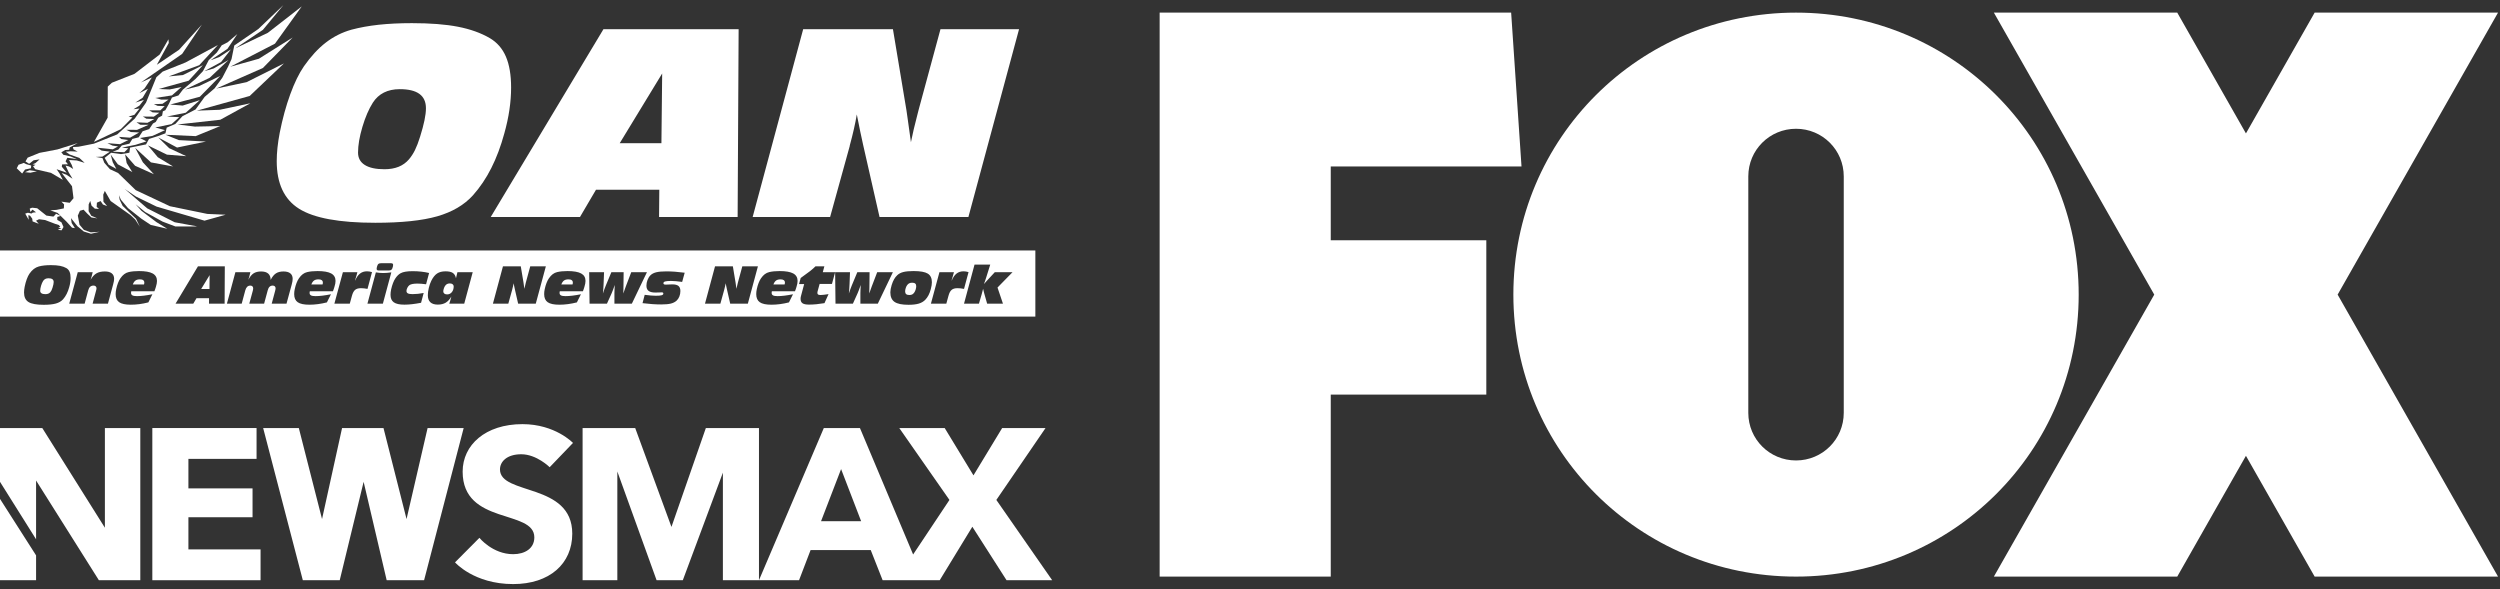
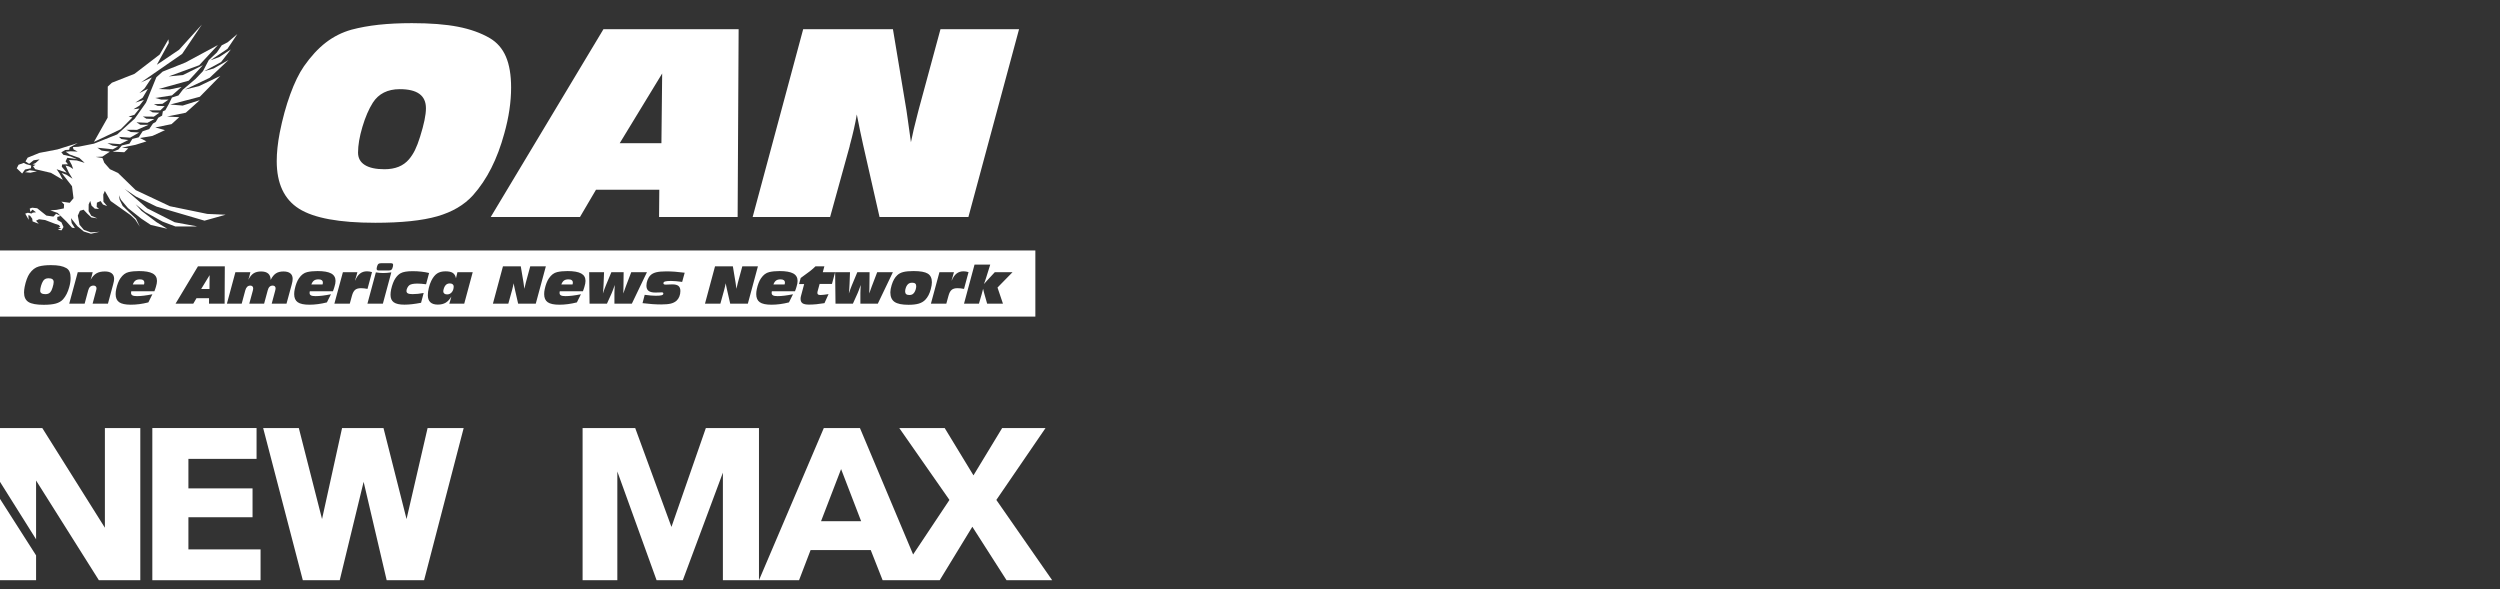
<svg xmlns="http://www.w3.org/2000/svg" width="297" height="70" viewBox="0 0 297 70" fill="none">
  <rect x="0" y="0" width="297" height="70" fill="#333333" stroke="none" />
  <path d="M32.875 19.137C32.875 18.629 32.904 18.097 32.964 17.54C33.023 16.982 33.111 16.396 33.229 15.781C33.563 14.1 33.981 12.573 34.483 11.2C34.984 9.828 35.524 8.721 36.104 7.88C36.93 6.698 37.801 5.755 38.715 5.051C39.629 4.348 40.641 3.84 41.753 3.527C42.746 3.263 43.827 3.067 44.997 2.94C46.167 2.814 47.48 2.75 48.935 2.75C51.117 2.75 52.939 2.891 54.399 3.175C55.859 3.459 57.12 3.908 58.182 4.524C59.047 5.032 59.686 5.764 60.099 6.722C60.512 7.68 60.719 8.907 60.719 10.401C60.719 11.251 60.652 12.131 60.519 13.04C60.387 13.949 60.182 14.892 59.907 15.869C59.494 17.384 58.981 18.749 58.367 19.966C57.752 21.183 57.027 22.26 56.191 23.198C55.149 24.351 53.733 25.184 51.944 25.697C50.155 26.209 47.702 26.466 44.585 26.466C40.309 26.466 37.288 25.909 35.523 24.795C33.757 23.682 32.875 21.796 32.875 19.137ZM47.49 10.592C46.771 10.592 46.145 10.727 45.609 10.995C45.073 11.264 44.634 11.666 44.29 12.204C43.808 12.966 43.395 13.926 43.051 15.084C42.707 16.242 42.535 17.256 42.535 18.126C42.535 18.771 42.803 19.262 43.339 19.599C43.875 19.936 44.654 20.105 45.677 20.105C46.315 20.105 46.876 20.007 47.358 19.812C47.84 19.617 48.247 19.323 48.582 18.933C48.857 18.61 49.098 18.239 49.305 17.818C49.511 17.398 49.712 16.87 49.909 16.235C50.135 15.513 50.308 14.87 50.425 14.308C50.543 13.746 50.602 13.265 50.602 12.864C50.602 12.102 50.344 11.533 49.828 11.157C49.311 10.78 48.531 10.592 47.49 10.592Z" fill="white" />
  <path d="M58.3 25.777L71.69 3.467H87.749L87.631 25.777H78.296L78.326 22.538H70.805L68.902 25.777H58.3ZM73.622 17.012H78.577L78.666 8.73L73.622 17.012Z" fill="white" />
  <path d="M89.416 25.777L95.418 3.467H106.081L107.688 13.112C107.718 13.308 107.777 13.72 107.865 14.351C107.954 14.981 108.072 15.829 108.219 16.894C108.396 15.985 108.666 14.837 109.03 13.449C109.09 13.215 109.133 13.044 109.163 12.937L111.729 3.467H121.064L115.047 25.777H104.488L102.541 17.216C102.443 16.777 102.328 16.241 102.194 15.611C102.062 14.981 101.926 14.309 101.789 13.595C101.612 14.661 101.332 15.896 100.948 17.304V17.348L98.618 25.776H89.416V25.777Z" fill="white" />
  <path d="M123 37.612H0V29.756H123V37.612ZM6.046 31.498C5.757 31.498 5.497 31.511 5.265 31.536C5.032 31.562 4.817 31.6 4.62 31.653C4.399 31.714 4.197 31.816 4.016 31.955C3.835 32.094 3.662 32.282 3.498 32.517C3.383 32.684 3.276 32.904 3.176 33.177C3.076 33.45 2.993 33.753 2.927 34.086C2.903 34.208 2.885 34.325 2.874 34.436C2.863 34.546 2.856 34.652 2.856 34.753C2.856 35.282 3.032 35.657 3.382 35.878C3.733 36.099 4.333 36.21 5.182 36.21C5.801 36.21 6.288 36.158 6.644 36.057C7 35.955 7.281 35.79 7.488 35.561C7.654 35.374 7.798 35.16 7.92 34.918C8.042 34.677 8.144 34.406 8.226 34.105C8.281 33.911 8.321 33.724 8.348 33.543C8.374 33.362 8.387 33.188 8.387 33.019C8.387 32.721 8.346 32.478 8.265 32.287C8.182 32.097 8.056 31.952 7.884 31.851C7.672 31.728 7.422 31.64 7.132 31.583C6.842 31.527 6.479 31.498 6.046 31.498ZM108.522 32.202C108.011 32.202 107.607 32.241 107.313 32.317C107.019 32.393 106.78 32.517 106.597 32.692C106.448 32.829 106.321 32.992 106.215 33.18C106.109 33.367 106.013 33.596 105.929 33.865C105.878 34.029 105.84 34.185 105.813 34.332C105.787 34.48 105.773 34.611 105.773 34.725C105.773 35.254 105.939 35.635 106.27 35.864C106.6 36.094 107.152 36.209 107.928 36.209C108.433 36.209 108.841 36.162 109.15 36.069C109.459 35.976 109.716 35.826 109.919 35.618C110.069 35.463 110.198 35.282 110.306 35.076C110.413 34.871 110.504 34.628 110.578 34.349C110.621 34.189 110.654 34.041 110.675 33.904C110.697 33.768 110.708 33.644 110.708 33.533C110.708 33.048 110.544 32.705 110.218 32.504C109.891 32.303 109.327 32.202 108.522 32.202ZM16.509 32.203C16.27 32.203 16.05 32.213 15.848 32.233C15.646 32.252 15.458 32.283 15.284 32.324C15.091 32.369 14.915 32.453 14.756 32.572C14.597 32.691 14.445 32.855 14.303 33.063C14.199 33.21 14.105 33.397 14.018 33.619C13.931 33.842 13.86 34.089 13.803 34.359C13.781 34.456 13.764 34.554 13.754 34.652C13.743 34.749 13.738 34.846 13.738 34.941C13.738 35.385 13.878 35.706 14.158 35.904C14.438 36.1 14.898 36.198 15.536 36.199C15.874 36.199 16.217 36.176 16.564 36.13C16.912 36.084 17.266 36.015 17.625 35.924L18.106 34.958C17.738 35.032 17.401 35.087 17.097 35.124C16.794 35.161 16.517 35.18 16.27 35.18C16.019 35.18 15.841 35.15 15.732 35.091C15.624 35.032 15.569 34.936 15.569 34.804C15.569 34.778 15.571 34.749 15.575 34.715C15.579 34.681 15.585 34.645 15.593 34.606H18.34C18.375 34.515 18.408 34.425 18.439 34.338C18.469 34.251 18.495 34.167 18.519 34.087C18.563 33.946 18.597 33.815 18.618 33.696C18.639 33.576 18.65 33.47 18.65 33.376C18.65 32.973 18.478 32.676 18.134 32.487C17.79 32.299 17.249 32.203 16.509 32.203ZM37.721 32.203C37.482 32.203 37.262 32.213 37.06 32.233C36.858 32.252 36.669 32.283 36.496 32.324C36.303 32.369 36.127 32.453 35.968 32.572C35.808 32.691 35.657 32.855 35.515 33.063C35.411 33.21 35.316 33.397 35.228 33.619C35.142 33.842 35.07 34.089 35.014 34.359C34.992 34.456 34.975 34.554 34.965 34.652C34.954 34.749 34.949 34.846 34.949 34.941C34.949 35.385 35.089 35.707 35.369 35.904C35.649 36.1 36.109 36.199 36.748 36.199C37.086 36.199 37.428 36.176 37.775 36.13C38.123 36.084 38.477 36.015 38.836 35.924L39.317 34.958C38.949 35.032 38.612 35.087 38.309 35.124C38.006 35.161 37.728 35.18 37.48 35.18C37.231 35.18 37.052 35.15 36.943 35.091C36.835 35.032 36.78 34.936 36.78 34.804C36.78 34.778 36.782 34.749 36.786 34.715C36.79 34.681 36.796 34.645 36.804 34.606H39.551C39.586 34.515 39.619 34.425 39.649 34.338C39.68 34.251 39.707 34.167 39.73 34.087C39.776 33.946 39.809 33.815 39.83 33.696C39.851 33.576 39.862 33.47 39.862 33.376C39.862 32.973 39.69 32.676 39.346 32.487C39.002 32.299 38.461 32.203 37.721 32.203ZM67.417 32.203C67.178 32.203 66.958 32.213 66.756 32.233C66.554 32.252 66.366 32.283 66.192 32.324C65.999 32.369 65.823 32.453 65.664 32.572C65.505 32.691 65.353 32.855 65.211 33.063C65.107 33.21 65.013 33.397 64.926 33.619C64.839 33.842 64.768 34.089 64.711 34.359C64.689 34.456 64.673 34.554 64.662 34.652C64.651 34.749 64.647 34.846 64.647 34.941C64.647 35.385 64.786 35.706 65.066 35.904C65.347 36.1 65.806 36.199 66.444 36.199C66.782 36.199 67.125 36.176 67.473 36.13C67.82 36.084 68.174 36.015 68.533 35.924L69.014 34.958C68.645 35.032 68.309 35.087 68.005 35.124C67.701 35.161 67.424 35.18 67.177 35.18C66.927 35.18 66.748 35.15 66.64 35.091C66.531 35.032 66.477 34.936 66.477 34.804C66.477 34.778 66.479 34.749 66.482 34.715C66.486 34.681 66.492 34.645 66.5 34.606H69.248C69.283 34.515 69.316 34.425 69.346 34.338C69.376 34.251 69.402 34.167 69.426 34.087C69.471 33.946 69.504 33.815 69.525 33.696C69.547 33.576 69.559 33.47 69.559 33.376C69.558 32.973 69.386 32.676 69.042 32.487C68.698 32.299 68.157 32.203 67.417 32.203ZM92.611 32.203C92.373 32.203 92.153 32.213 91.951 32.233C91.75 32.252 91.561 32.283 91.388 32.324C91.195 32.369 91.017 32.453 90.858 32.572C90.699 32.691 90.549 32.855 90.406 33.063C90.302 33.21 90.208 33.397 90.121 33.619C90.034 33.842 89.962 34.089 89.905 34.359C89.883 34.456 89.868 34.554 89.857 34.652C89.847 34.749 89.841 34.846 89.841 34.941C89.841 35.385 89.982 35.707 90.262 35.904C90.541 36.1 91.001 36.199 91.64 36.199C91.978 36.199 92.32 36.176 92.668 36.13C93.016 36.084 93.37 36.015 93.728 35.924L94.208 34.958C93.839 35.032 93.502 35.087 93.198 35.124C92.895 35.161 92.619 35.18 92.371 35.18C92.121 35.18 91.942 35.151 91.834 35.091C91.726 35.032 91.672 34.936 91.672 34.804C91.672 34.778 91.674 34.749 91.678 34.715C91.681 34.681 91.688 34.645 91.695 34.606H94.442C94.478 34.515 94.511 34.425 94.541 34.338C94.571 34.251 94.598 34.167 94.621 34.087C94.666 33.946 94.7 33.815 94.722 33.696C94.743 33.576 94.753 33.469 94.753 33.376C94.753 32.973 94.581 32.676 94.237 32.487C93.893 32.299 93.352 32.203 92.611 32.203ZM49.02 32.216C48.69 32.216 48.408 32.236 48.174 32.276C47.94 32.316 47.75 32.375 47.605 32.454C47.488 32.517 47.378 32.597 47.275 32.697C47.173 32.795 47.073 32.918 46.976 33.063C46.874 33.21 46.779 33.398 46.691 33.625C46.604 33.852 46.529 34.102 46.469 34.373C46.444 34.489 46.425 34.602 46.412 34.712C46.399 34.822 46.394 34.927 46.394 35.026C46.394 35.433 46.523 35.729 46.782 35.914C47.042 36.099 47.462 36.193 48.042 36.193C48.319 36.193 48.623 36.175 48.951 36.138C49.279 36.1 49.636 36.045 50.023 35.971L50.332 34.806C50.1 34.85 49.874 34.884 49.657 34.907C49.44 34.93 49.229 34.942 49.026 34.942C48.761 34.942 48.571 34.913 48.458 34.855C48.345 34.796 48.289 34.7 48.289 34.566C48.289 34.448 48.325 34.319 48.398 34.178C48.471 34.037 48.557 33.934 48.654 33.867C48.74 33.809 48.861 33.765 49.018 33.735C49.174 33.705 49.365 33.69 49.589 33.69C49.733 33.69 49.891 33.697 50.06 33.71C50.231 33.724 50.416 33.744 50.617 33.771L50.977 32.431C50.678 32.359 50.367 32.306 50.043 32.27C49.719 32.234 49.378 32.216 49.02 32.216ZM52.928 32.234C52.521 32.234 52.189 32.319 51.93 32.49C51.671 32.662 51.442 32.95 51.24 33.354C51.115 33.608 51.014 33.893 50.94 34.208C50.864 34.524 50.827 34.813 50.827 35.077C50.827 35.444 50.926 35.721 51.125 35.907C51.324 36.093 51.618 36.187 52.007 36.187C52.38 36.187 52.694 36.111 52.947 35.96C53.201 35.808 53.426 35.564 53.621 35.226C53.584 35.377 53.544 35.523 53.503 35.664C53.462 35.805 53.42 35.941 53.375 36.072H55.152L56.159 32.335H54.343C54.319 32.432 54.288 32.561 54.25 32.721C54.212 32.881 54.186 32.993 54.17 33.057C54.112 32.762 53.986 32.551 53.795 32.424C53.603 32.297 53.314 32.234 52.928 32.234ZM96.879 31.642C96.698 31.824 96.481 32.015 96.228 32.214C95.976 32.413 95.607 32.683 95.121 33.025L94.928 33.747H95.534L95.15 35.191C95.136 35.239 95.126 35.29 95.119 35.341C95.112 35.392 95.108 35.447 95.108 35.505C95.108 35.748 95.186 35.921 95.339 36.028C95.492 36.134 95.749 36.187 96.11 36.187C96.385 36.187 96.678 36.172 96.986 36.143C97.295 36.114 97.615 36.071 97.947 36.015L98.431 34.94C98.214 34.974 98.026 35.001 97.867 35.02C97.708 35.039 97.58 35.047 97.484 35.047C97.347 35.047 97.251 35.028 97.193 34.99C97.136 34.953 97.106 34.89 97.106 34.803C97.106 34.766 97.109 34.732 97.113 34.701C97.117 34.671 97.122 34.641 97.13 34.612L97.37 33.735H98.835L99.213 32.334H97.748L97.934 31.642H96.879ZM79.164 32.239C78.645 32.239 78.24 32.276 77.95 32.35C77.66 32.423 77.433 32.543 77.269 32.71C77.126 32.854 77.012 33.039 76.925 33.265C76.838 33.491 76.795 33.716 76.795 33.939C76.795 34.22 76.881 34.427 77.053 34.558C77.225 34.689 77.495 34.754 77.863 34.754C78.013 34.754 78.172 34.75 78.339 34.742C78.505 34.735 78.597 34.731 78.613 34.731C78.678 34.731 78.726 34.742 78.757 34.766C78.788 34.789 78.804 34.825 78.804 34.873C78.804 34.969 78.738 35.036 78.606 35.076C78.475 35.116 78.24 35.135 77.904 35.135C77.736 35.135 77.545 35.127 77.329 35.108C77.113 35.09 76.867 35.062 76.59 35.025L76.332 36.015C76.734 36.065 77.121 36.104 77.49 36.129C77.861 36.156 78.217 36.168 78.557 36.168C79.045 36.168 79.428 36.133 79.705 36.063C79.982 35.992 80.208 35.875 80.382 35.714C80.522 35.584 80.632 35.419 80.711 35.217C80.79 35.015 80.83 34.801 80.83 34.576C80.83 34.299 80.754 34.097 80.605 33.972C80.454 33.847 80.212 33.784 79.878 33.784C79.755 33.784 79.609 33.789 79.44 33.799C79.272 33.809 79.163 33.813 79.116 33.813C79.004 33.813 78.925 33.8 78.881 33.776C78.837 33.751 78.816 33.707 78.815 33.645C78.815 33.548 78.881 33.478 79.013 33.438C79.144 33.397 79.379 33.376 79.714 33.376C79.882 33.376 80.073 33.386 80.288 33.404C80.503 33.423 80.754 33.451 81.041 33.49L81.341 32.399C80.939 32.347 80.555 32.307 80.189 32.279C79.824 32.252 79.482 32.239 79.164 32.239ZM33.678 32.25C33.309 32.25 33.009 32.326 32.776 32.48C32.544 32.633 32.336 32.891 32.154 33.251C32.151 32.919 32.054 32.669 31.864 32.501C31.674 32.334 31.392 32.25 31.018 32.25C30.653 32.25 30.355 32.325 30.125 32.476C29.894 32.626 29.686 32.881 29.5 33.24C29.545 33.109 29.588 32.968 29.628 32.82C29.668 32.671 29.707 32.509 29.746 32.334H27.966L26.958 36.072V36.075H28.715L29.14 34.494C29.193 34.304 29.269 34.163 29.367 34.07C29.466 33.976 29.59 33.929 29.74 33.929C29.844 33.929 29.926 33.958 29.986 34.015C30.047 34.072 30.077 34.15 30.077 34.249C30.077 34.288 30.074 34.332 30.066 34.382C30.059 34.432 30.047 34.487 30.031 34.549L29.615 36.075H31.377L31.805 34.493C31.855 34.301 31.93 34.157 32.027 34.066C32.125 33.973 32.248 33.928 32.397 33.928C32.502 33.928 32.586 33.957 32.648 34.015C32.709 34.073 32.739 34.15 32.739 34.247C32.739 34.28 32.736 34.32 32.728 34.364C32.721 34.409 32.707 34.47 32.688 34.547L32.28 36.072H34.038L34.656 33.802C34.695 33.662 34.724 33.538 34.741 33.428C34.759 33.319 34.768 33.217 34.768 33.126C34.767 32.841 34.675 32.624 34.489 32.474C34.304 32.324 34.033 32.25 33.678 32.25ZM12.46 32.249C12.046 32.249 11.711 32.324 11.455 32.475C11.2 32.626 10.968 32.88 10.761 33.239C10.812 33.09 10.859 32.94 10.9 32.788C10.942 32.637 10.98 32.486 11.014 32.334H9.238L8.225 36.072V36.074H10.056L10.48 34.492C10.531 34.302 10.608 34.16 10.713 34.067C10.817 33.973 10.95 33.927 11.11 33.927C11.217 33.927 11.304 33.956 11.368 34.014C11.432 34.072 11.465 34.149 11.465 34.246C11.465 34.283 11.461 34.327 11.452 34.376C11.443 34.426 11.429 34.482 11.409 34.546L11.002 36.072H12.825L13.438 33.801C13.481 33.644 13.511 33.513 13.53 33.408C13.549 33.304 13.558 33.209 13.558 33.125C13.557 32.84 13.464 32.624 13.278 32.474C13.092 32.324 12.819 32.249 12.46 32.249ZM70.039 36.072H72.107L72.666 34.832C72.713 34.728 72.766 34.597 72.824 34.44C72.883 34.282 72.953 34.087 73.033 33.855C73.021 34.086 73.012 34.282 73.005 34.446C72.997 34.609 72.994 34.736 72.994 34.827V36.074H75.065L76.858 32.335H74.993L74.401 33.884C74.391 33.909 74.375 33.952 74.352 34.012C74.224 34.342 74.123 34.627 74.047 34.868C74.055 34.651 74.061 34.452 74.064 34.274C74.068 34.095 74.07 33.953 74.07 33.849L74.088 32.334H72.632L71.981 33.895C71.917 34.054 71.855 34.216 71.794 34.378C71.733 34.542 71.678 34.705 71.625 34.868C71.642 34.707 71.658 34.536 71.672 34.356C71.686 34.175 71.696 33.971 71.706 33.743L71.762 32.334H69.995L70.039 36.072ZM99.258 36.072H101.326L101.886 34.832C101.933 34.728 101.986 34.597 102.044 34.44C102.103 34.282 102.173 34.087 102.253 33.855C102.241 34.086 102.231 34.282 102.225 34.446C102.218 34.609 102.214 34.736 102.214 34.827V36.074H104.285L106.077 32.335H104.212L103.62 33.884C103.61 33.909 103.594 33.952 103.57 34.012C103.443 34.342 103.342 34.627 103.266 34.868C103.273 34.651 103.279 34.452 103.283 34.274C103.287 34.095 103.289 33.953 103.289 33.849L103.307 32.334H101.851L101.2 33.895C101.136 34.054 101.074 34.216 101.014 34.378C100.953 34.542 100.897 34.705 100.844 34.868C100.861 34.707 100.877 34.536 100.891 34.356C100.904 34.175 100.916 33.971 100.926 33.743L100.98 32.334H99.214L99.258 36.072ZM20.857 36.072H22.963L23.341 35.43H24.835L24.829 36.072H26.684L26.707 31.642H23.517L20.857 36.072ZM43.601 32.232C43.278 32.232 43.004 32.319 42.777 32.493C42.551 32.668 42.359 32.942 42.203 33.313H42.18C42.238 33.121 42.29 32.946 42.335 32.791C42.38 32.636 42.421 32.484 42.46 32.334H40.737L39.725 36.072H41.555L41.808 35.15C41.899 34.81 42.026 34.572 42.185 34.438C42.346 34.303 42.576 34.236 42.874 34.236C42.991 34.236 43.114 34.243 43.243 34.256C43.372 34.27 43.511 34.29 43.659 34.32L44.195 32.328C44.09 32.295 43.987 32.271 43.889 32.255C43.79 32.239 43.694 32.232 43.601 32.232ZM46.489 32.358C46.3 32.385 46.125 32.404 45.965 32.417C45.805 32.43 45.653 32.436 45.511 32.436C45.378 32.436 45.242 32.43 45.102 32.417C44.961 32.404 44.811 32.385 44.652 32.358L43.651 36.072H45.487L46.489 32.358ZM58.559 36.072H60.389L60.852 34.399V34.39C60.927 34.111 60.983 33.865 61.018 33.654C61.045 33.795 61.072 33.929 61.099 34.054C61.125 34.179 61.147 34.285 61.167 34.372L61.554 36.072H63.651L64.847 31.642H62.992L62.482 33.523C62.476 33.544 62.467 33.578 62.456 33.624C62.383 33.9 62.33 34.128 62.295 34.309C62.265 34.097 62.241 33.928 62.224 33.803C62.206 33.678 62.196 33.596 62.19 33.557L61.869 31.642H59.751L58.559 36.072ZM83.753 36.072H85.582L86.045 34.399V34.39C86.121 34.111 86.176 33.865 86.211 33.654C86.238 33.795 86.264 33.929 86.291 34.054C86.317 34.179 86.341 34.285 86.36 34.372L86.747 36.072H88.845L90.04 31.642H88.186L87.676 33.523C87.67 33.544 87.661 33.578 87.649 33.624C87.577 33.9 87.522 34.128 87.487 34.309C87.458 34.097 87.434 33.928 87.417 33.803C87.4 33.678 87.389 33.596 87.383 33.557L87.064 31.642H84.945L83.753 36.072ZM114.469 32.232C114.146 32.232 113.872 32.319 113.646 32.493C113.419 32.668 113.227 32.942 113.071 33.313H113.048C113.106 33.121 113.158 32.946 113.203 32.791C113.248 32.636 113.29 32.484 113.329 32.334H111.606L110.593 36.072H112.424L112.676 35.15C112.767 34.81 112.893 34.572 113.054 34.438C113.214 34.303 113.444 34.236 113.742 34.236C113.859 34.236 113.983 34.243 114.111 34.256C114.24 34.27 114.379 34.29 114.527 34.32L115.063 32.328C114.958 32.295 114.856 32.271 114.758 32.255C114.659 32.239 114.563 32.232 114.469 32.232ZM115.774 31.435L114.526 36.072H116.299L116.624 34.957C116.65 34.864 116.682 34.741 116.722 34.587C116.761 34.434 116.784 34.341 116.792 34.308C116.818 34.421 116.843 34.525 116.867 34.622C116.891 34.719 116.914 34.809 116.936 34.891L117.272 36.072H119.15L118.504 34.16L120.291 32.334H118.185L117.411 33.17C117.357 33.228 117.284 33.308 117.193 33.408C117.102 33.509 117.002 33.622 116.891 33.746C116.931 33.643 116.972 33.532 117.013 33.414C117.054 33.296 117.101 33.154 117.154 32.989L117.641 31.435H115.774ZM108.366 33.586C108.528 33.586 108.649 33.62 108.728 33.687C108.807 33.754 108.847 33.857 108.847 33.997C108.847 34.121 108.824 34.256 108.78 34.398C108.736 34.541 108.682 34.657 108.617 34.748C108.539 34.859 108.456 34.936 108.368 34.981C108.28 35.025 108.167 35.048 108.028 35.048C107.86 35.048 107.735 35.012 107.653 34.942C107.572 34.871 107.53 34.763 107.53 34.617C107.53 34.492 107.555 34.355 107.604 34.208C107.652 34.062 107.712 33.944 107.782 33.855C107.859 33.759 107.942 33.69 108.032 33.649C108.122 33.607 108.234 33.586 108.366 33.586ZM53.441 33.671C53.58 33.671 53.691 33.703 53.773 33.767C53.856 33.831 53.898 33.918 53.898 34.029C53.897 34.304 53.824 34.531 53.679 34.708C53.533 34.886 53.346 34.975 53.115 34.975C52.975 34.975 52.864 34.943 52.783 34.878C52.702 34.813 52.662 34.724 52.662 34.612C52.662 34.53 52.68 34.429 52.717 34.309C52.754 34.189 52.799 34.085 52.852 33.997C52.924 33.883 53.007 33.798 53.101 33.747C53.194 33.696 53.309 33.671 53.441 33.671ZM5.759 33.057C5.966 33.057 6.121 33.094 6.224 33.168C6.326 33.243 6.377 33.356 6.377 33.507C6.377 33.587 6.366 33.682 6.343 33.793C6.319 33.905 6.285 34.033 6.24 34.177C6.201 34.303 6.161 34.408 6.12 34.492C6.079 34.575 6.031 34.649 5.977 34.713C5.91 34.791 5.829 34.85 5.733 34.888C5.637 34.926 5.526 34.946 5.399 34.946C5.196 34.946 5.041 34.913 4.935 34.846C4.828 34.779 4.776 34.681 4.775 34.553C4.775 34.38 4.809 34.179 4.877 33.949C4.945 33.718 5.029 33.528 5.124 33.376C5.192 33.27 5.279 33.189 5.386 33.136C5.492 33.083 5.617 33.057 5.759 33.057ZM24.885 34.332H23.9L24.902 32.687L24.885 34.332ZM16.63 33.188C16.799 33.188 16.928 33.22 17.015 33.286C17.102 33.353 17.145 33.449 17.145 33.575C17.145 33.608 17.142 33.643 17.136 33.681C17.13 33.719 17.12 33.757 17.106 33.796H15.776C15.861 33.575 15.967 33.418 16.097 33.326C16.226 33.234 16.403 33.188 16.63 33.188ZM37.841 33.188C38.011 33.188 38.139 33.22 38.227 33.286C38.313 33.353 38.356 33.449 38.356 33.575C38.356 33.608 38.354 33.643 38.348 33.681C38.342 33.719 38.332 33.757 38.318 33.796H36.987C37.071 33.575 37.179 33.418 37.308 33.326C37.436 33.234 37.614 33.188 37.841 33.188ZM67.538 33.188C67.708 33.188 67.837 33.22 67.924 33.286C68.011 33.353 68.054 33.449 68.054 33.575C68.054 33.608 68.051 33.643 68.045 33.681C68.039 33.719 68.028 33.757 68.015 33.796H66.685C66.769 33.575 66.875 33.418 67.005 33.326C67.134 33.234 67.312 33.188 67.538 33.188ZM92.733 33.188C92.903 33.188 93.031 33.22 93.118 33.286C93.205 33.353 93.249 33.449 93.249 33.575C93.249 33.608 93.245 33.643 93.239 33.681C93.233 33.719 93.224 33.757 93.21 33.796H91.88C91.964 33.575 92.071 33.418 92.2 33.326C92.329 33.234 92.507 33.188 92.733 33.188ZM45.277 31.272C45.16 31.272 45.069 31.287 45.006 31.32C44.942 31.352 44.893 31.406 44.858 31.482C44.825 31.553 44.798 31.633 44.776 31.718C44.755 31.803 44.743 31.876 44.743 31.936C44.743 32.001 44.764 32.051 44.804 32.083C44.844 32.115 44.906 32.131 44.99 32.131H46.17C46.287 32.131 46.378 32.115 46.442 32.083C46.507 32.051 46.557 31.998 46.592 31.924C46.624 31.852 46.652 31.773 46.673 31.687C46.693 31.6 46.703 31.528 46.703 31.47C46.703 31.405 46.685 31.355 46.645 31.322C46.606 31.288 46.545 31.272 46.463 31.272H45.277Z" fill="white" />
  <path d="M23.983 2.92L21.28 5.905L18.631 7.697L20.051 5.105L20.01 4.67L18.973 6.475L15.983 8.769L13.293 9.828L12.801 10.289V10.71L12.787 13.98L11.163 16.857L14.344 15.351L15.736 13.953L15.272 13.845L15.969 13.641L16.57 12.894L15.859 12.976L16.57 12.542L17.102 11.864L16.078 12.189L16.951 11.605L17.579 10.547L16.556 11.062L17.184 10.492L18.044 9.203L16.733 9.8L21.635 6.407L23.983 2.92Z" fill="white" />
  <path d="M2.822 19.354L2.207 19.572L1.989 19.992L2.631 20.616L2.973 20.141L3.669 19.992L3.71 19.667L3.123 19.504L2.822 19.354Z" fill="white" />
  <path d="M3.503 20.223L2.971 20.454L3.612 20.521L4.39 20.345L3.503 20.223Z" fill="white" />
  <path d="M9.237 16.993L6.821 17.753L4.691 18.16L3.284 18.73L3.025 19.178L3.462 19.463L3.994 19.043L4.705 18.934L4.2 19.381L3.872 19.518L4.213 19.585L3.926 19.748L4.186 20.101L6.056 20.535L7.462 21.363L7.067 20.603L6.725 20.101L7.927 20.521L7.34 19.802L7.381 19.53L8.077 19.518L7.79 19.165L7.995 18.744L9.128 18.906L8.377 18.581L7.531 18.391L7.285 18.092L7.749 17.821L8.214 17.794L8.282 17.509L9.237 16.993Z" fill="white" />
  <path d="M3.817 24.674L3.53 24.782L3.612 25.176L3.858 24.905L4.281 25.218L3.899 25.258L3.735 25.367L3.311 25.272L2.997 25.38L3.407 26.113L3.366 25.557L3.571 25.624L3.83 25.977L3.871 26.303L4.608 26.588L4.28 26.221L4.636 26.045L5.359 26.14L6.574 26.602L6.998 26.737L7.161 26.941L6.916 27.062L7.298 27.103L6.861 27.306L7.312 27.361L7.544 26.967L7.298 26.41L6.807 26.125V25.772L7.23 25.65C7.23 25.65 6.548 25.352 6.63 25.379C6.711 25.406 6.343 25.732 6.343 25.732L5.511 25.61L4.418 24.741L3.817 24.674Z" fill="white" />
  <path d="M25.887 5.35L22.044 7.419L19.327 8.505L18.576 9.176L17.348 12.189L16.01 14.089L13.921 15.969L11.163 17.067L9.312 17.434L8.664 17.468L8.725 17.739L9.224 18.011L8.398 17.97L7.804 18.025L8.282 18.357L9.422 18.757L10.057 19.348L9.121 19.063L8.207 19.009L8.521 19.592L8.691 20.073L8.2 19.775L7.784 19.667L8.165 20.481L8.616 21.235L7.886 20.753L7.326 20.549L8.555 22.123L8.732 23.548L8.282 24.091L7.299 23.955L7.613 24.281L7.585 24.756L6.712 24.932L5.975 24.987L6.848 25.298L7.9 26.33L8.555 27.049L8.896 27.103L8.514 26.493L8.432 25.909L9.196 26.873L9.954 27.504L10.808 27.769L11.832 27.538L10.787 27.605L9.962 27.307L9.449 26.697L9.244 25.618L9.497 25.041L9.927 24.912L10.384 25.393L10.855 25.834L11.565 25.943L10.842 25.631L10.527 25.088L10.534 24.288L10.719 23.867L10.876 24.43L11.265 24.789L11.764 24.823L11.483 24.579L11.511 24.077L11.955 23.887L12.227 24.295L12.726 24.484L12.289 23.962L12.268 23.121L12.453 22.68L13.143 23.881L15.491 25.543L16.058 26.073L16.611 26.934L16.16 25.984L15.539 25.393L14.569 24.457L14.214 23.718L14.133 23.195L14.358 23.718L15.204 24.722L16.781 25.97L17.914 26.724L19.873 27.178L18.57 26.377L16.808 25.048L16.112 24.268L17.239 25.183L19.32 26.33L20.843 26.907L23.457 26.9L20.754 26.404L17.484 24.749L14.829 22.455L16.153 23.351L18.604 24.545L24.297 26.215L26.809 25.509L24.631 25.414L20.181 24.498L16.119 22.585L14.023 20.549L13.061 20.101L12.392 19.341L12.173 18.778L11.374 18.642L12.159 18.608L13.047 18.018L12.071 17.889L11.559 17.549L13.402 17.739L14.03 17.394L13.367 17.299L12.76 17.006L14.255 17.128L15.238 16.634L14.412 16.518L14.133 16.26L15.457 16.355L16.529 15.738L15.532 15.684L14.999 15.419L16.283 15.426L17.648 14.829L16.665 14.821L16.214 14.53L17.518 14.591L18.331 14.143L17.395 14.102L16.972 13.845L18.276 13.858L18.932 13.39L18.139 13.349L17.71 13.105H19.054L19.567 12.61L18.733 12.576L18.276 12.379L19.307 12.331L20.024 11.83H19.143L18.44 11.639L20.426 11.334L21.566 10.33L20.147 10.628L18.849 10.574L22.419 9.584L24.099 7.745L21.73 8.918L20.037 9.081L23.669 7.745L25.887 5.35Z" fill="white" />
-   <path d="M33.663 0.613L30.686 3.449L27.834 5.404L27.506 7.018L27.096 7.914L26.413 9.23L25.485 10.506L24.311 11.511L23.232 13.003L21.675 13.804L20.829 14.726L19.805 15.161L19.655 15.839L18.781 16.165L17.703 16.504L17.348 17.156L16.064 17.414L15.45 17.536L15.368 18.146L14.385 18.309L13.197 18.146L12.433 18.757L12.903 19.565L13.818 20.067L13.395 19.273L13.149 18.363L13.995 19.518L15.723 20.447L15.047 19.368L14.863 18.337L16.051 19.694L18.283 20.698L16.972 19.28L16.051 17.556L17.935 19.293L20.563 19.775L18.747 18.676L17.573 17.272L19.832 18.371L22.126 18.554L20.099 17.604L18.794 16.328L21.034 17.529L24.468 16.817L21.253 16.647L19.662 16.01L23.246 16.172L26.161 14.978L23.15 15.039L21.095 14.787L26.174 14.225L29.738 12.27L26.093 13.044L23.382 13.146L29.663 11.402L33.732 7.534L29.294 9.76L25.69 10.52L31.233 8.077L34.769 4.454L30.755 6.978L27.355 7.928L32.667 5.186L35.848 0.762L31.82 3.897L27.956 5.743L31.233 3.544L33.663 0.613Z" fill="white" />
  <path d="M28.196 4.046L27.042 5.024L26.339 5.383L25.765 6.231L24.797 7.148L24.113 8.45L23.233 9.373L21.724 10.649L21.198 11.341L20.427 11.585L20.066 12.338L19.642 13.092L19.348 13.227L19.26 13.736L18.802 13.987L18.502 14.489L18.174 14.672L17.724 15.337L16.945 15.595L16.474 16.314L15.723 16.504L15.376 17.067L14.474 17.278L14.064 17.767L13.382 18.018L14.768 18.085L15.239 17.624L14.488 17.529L16.099 17.204L17.396 16.796L16.625 16.396L18.113 16.145L19.601 15.46L18.448 15.141L20.379 14.747L21.294 13.919L19.84 13.845L22.072 13.39L23.738 11.898L21.703 12.542L20.216 12.419L23.738 11.497L26.169 9.02L23.629 10.235L21.97 10.642L24.906 9.244L27.151 7.127L25.376 8.138L24.264 8.457L26.264 7.371L27.431 5.871L26.046 6.781L24.988 7.168L27.021 5.804L28.196 4.046Z" fill="white" />
  <g clip-path="url(#clip0_16816_5454)">
    <path d="M4.286 68.93H0V59.267L4.286 65.98V68.93Z" fill="white" />
    <path d="M4.286 64.068L0 57.241V50.851H5.023L12.461 62.696V50.851H16.668V68.93H11.747L4.286 57.085V64.068Z" fill="white" />
    <path d="M18.097 68.93V50.851H30.479V54.514H22.383V58.02H30.002V61.449H22.383V65.268H30.955V68.93H18.097Z" fill="white" />
    <path d="M35.975 68.93L31.263 50.851H35.499L38.258 61.665L40.638 50.851H45.559L48.298 61.665L50.798 50.851H55.084L50.382 68.93H45.937L43.199 57.239L40.36 68.93H35.975Z" fill="white" />
-     <path d="M56.954 63.895L54.057 66.807C54.057 66.807 56.298 69.388 60.965 69.388C65.283 69.388 67.985 66.978 67.985 63.396C67.985 57.315 59.397 58.863 59.397 55.769C59.397 54.849 60.21 53.966 61.925 53.966C63.757 53.966 65.301 55.505 65.301 55.505L68.07 52.62C68.07 52.62 65.964 50.388 62.067 50.388C57.661 50.388 54.962 52.866 54.962 56.032C54.962 62.417 63.479 60.478 63.479 63.84C63.479 65.15 62.364 65.837 60.965 65.837C58.521 65.837 56.954 63.895 56.954 63.895Z" fill="white" />
    <path d="M69.212 68.93V50.851H75.462L79.769 62.599L83.855 50.851H90.166V68.93H85.88V56.15L81.118 68.93H78.003L73.339 56.013V68.93H69.212Z" fill="white" />
    <path d="M97.869 50.851L90.165 68.93H94.927L96.299 65.346H103.443L104.857 68.93H111.638L115.514 62.578L119.578 68.93H125L118.365 59.392L124.21 50.851H119.056L115.648 56.473L112.23 50.851H106.833L112.794 59.392L108.479 65.872L102.161 50.851H97.869ZM99.922 55.727L102.303 61.917H97.541L99.922 55.727Z" fill="white" />
  </g>
  <g clip-path="url(#clip1_16816_5454)">
    <path d="M137.766 1.5V68.5H158.093V46.876H176.574V28.544H158.093V19.774H180.755L179.524 1.5H137.766Z" fill="white" />
    <path d="M213.368 1.5C194.765 1.5 179.788 16.441 179.788 35C179.788 53.559 194.765 68.5 213.368 68.5C231.972 68.5 246.948 53.559 246.948 35C246.948 16.441 231.972 1.5 213.368 1.5ZM213.368 15.298C216.509 15.298 219.038 17.82 219.038 20.954V49.046C219.038 52.179 216.509 54.702 213.368 54.702C210.227 54.702 207.698 52.179 207.698 49.046V20.954C207.698 17.82 210.227 15.298 213.368 15.298Z" fill="white" />
    <path d="M236.872 1.5L255.926 35L236.872 68.5H258.657L266.818 54.15L274.98 68.5H296.765L277.711 35L296.765 1.5H274.98L266.818 15.85L258.657 1.5H236.872Z" fill="white" />
  </g>
  <defs>
    <clipPath id="clip0_16816_5454">
      <rect width="125" height="19" fill="white" transform="translate(0 50.388)" />
    </clipPath>
    <clipPath id="clip1_16816_5454">
-       <rect width="159" height="67" fill="white" transform="translate(137.765 1.5)" />
-     </clipPath>
+       </clipPath>
  </defs>
</svg>